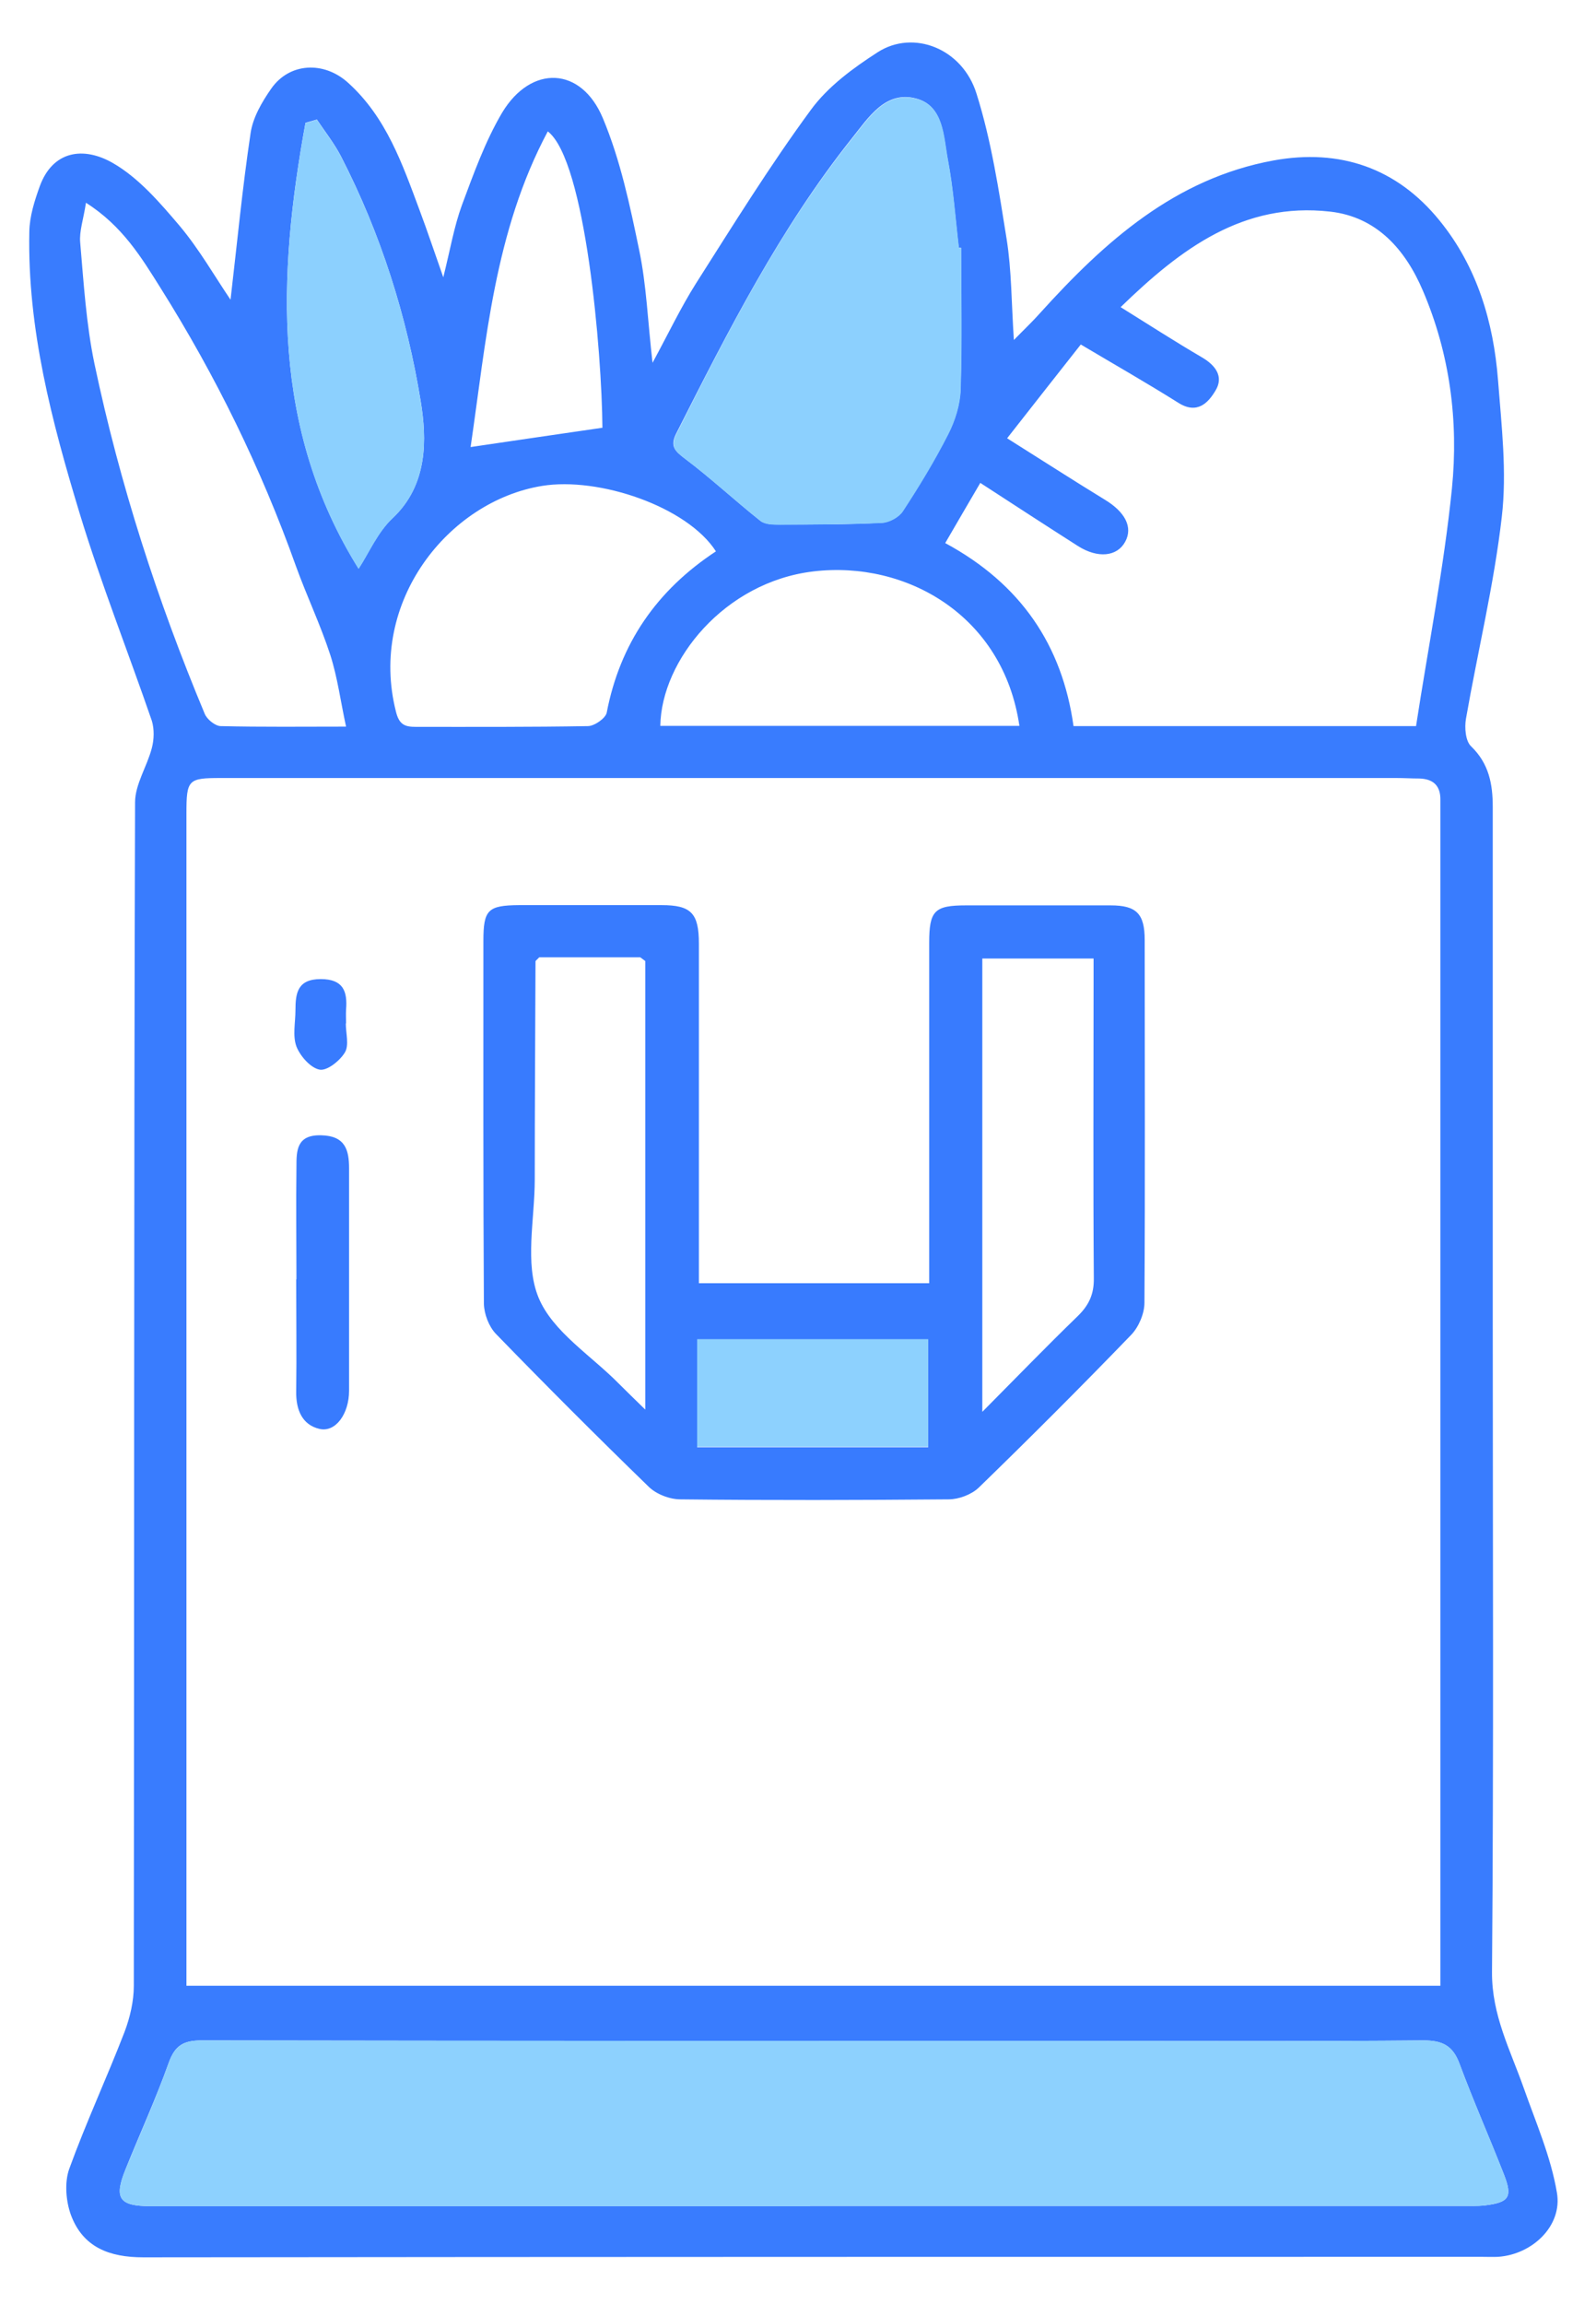
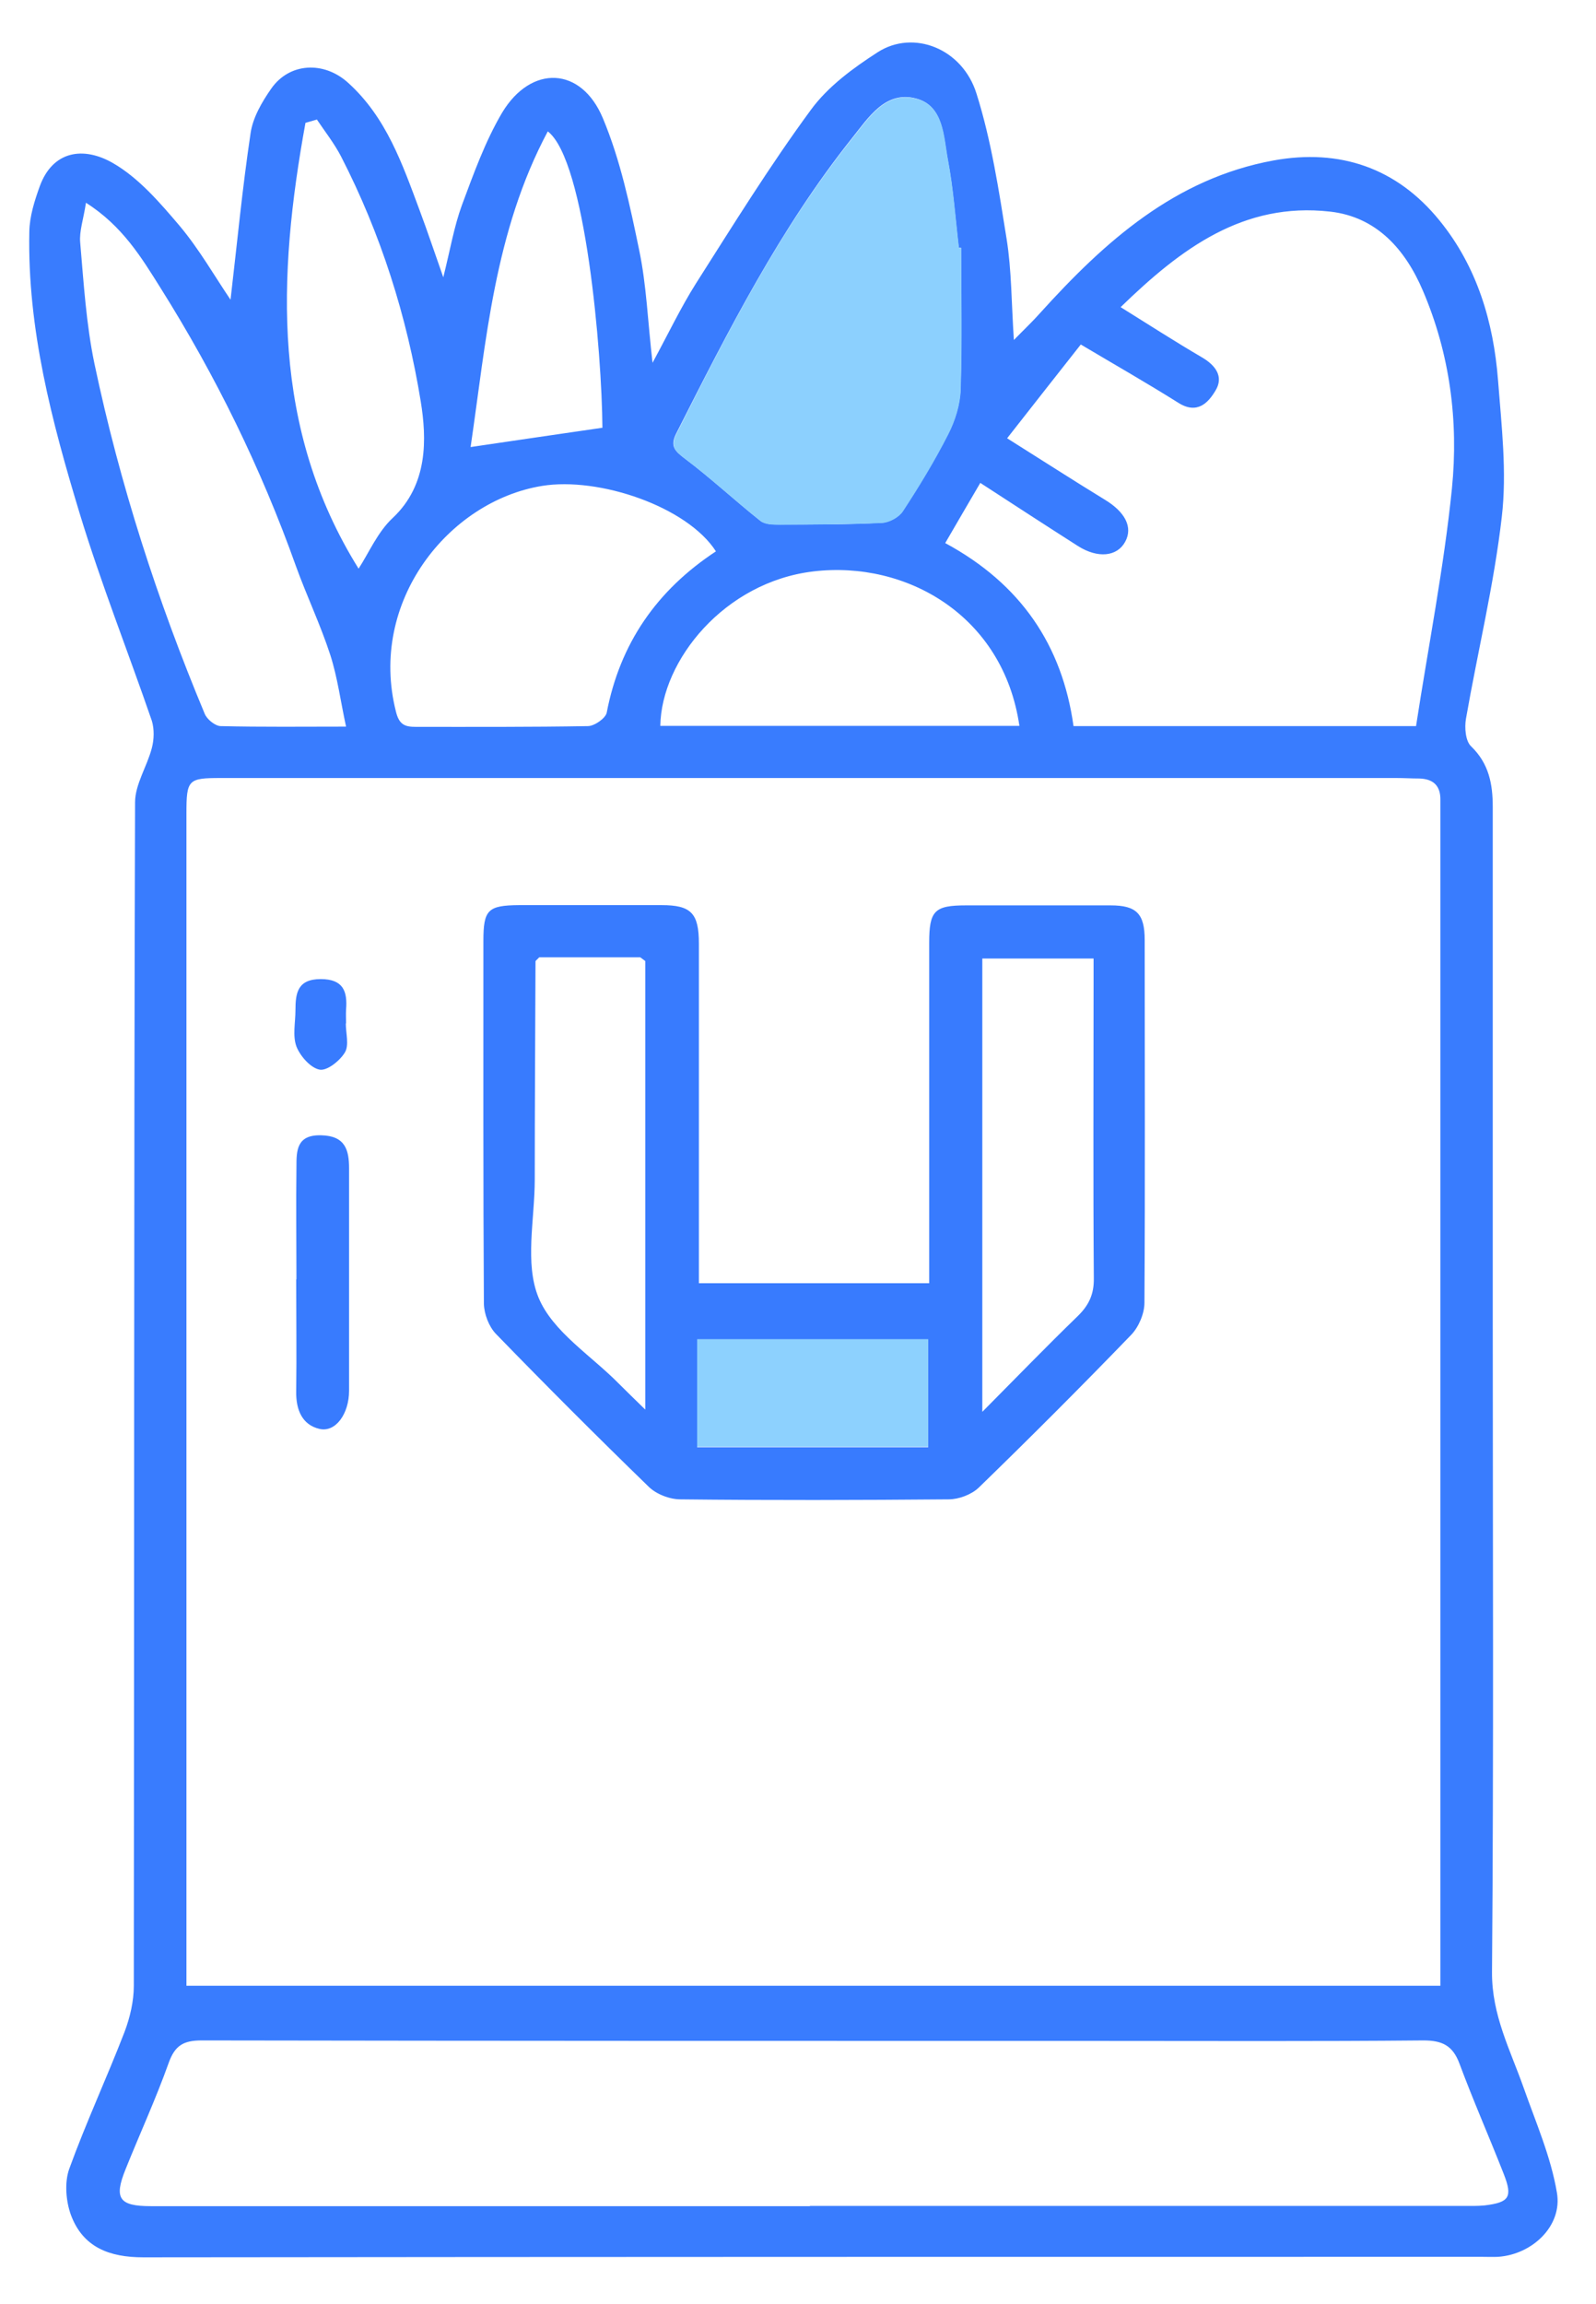
<svg xmlns="http://www.w3.org/2000/svg" id="Layer_1" data-name="Layer 1" viewBox="0 0 63.69 91.88">
  <defs>
    <style>
      .cls-1 {
        fill: #8dd1fe;
      }

      .cls-2 {
        fill: #387bfe;
      }

      .cls-3 {
        fill: #8cd0fe;
      }

      .cls-4 {
        fill: #397cfe;
      }
    </style>
  </defs>
  <path class="cls-4" d="m9.2,11.95c.26-2.22.47-4.44.8-6.64.09-.62.45-1.24.82-1.77.73-1.05,2.11-1.11,3.07-.24,1.53,1.38,2.17,3.25,2.86,5.1.3.8.57,1.61.94,2.66.28-1.12.43-2.02.74-2.87.47-1.26.93-2.55,1.61-3.7,1.16-1.92,3.16-1.84,4.02.23.7,1.67,1.08,3.48,1.45,5.27.29,1.39.34,2.84.53,4.48.64-1.18,1.13-2.21,1.73-3.16,1.49-2.34,2.95-4.7,4.59-6.93.68-.93,1.69-1.67,2.67-2.3,1.42-.91,3.38-.15,3.94,1.66.59,1.87.89,3.85,1.2,5.79.2,1.25.19,2.53.29,4.03.43-.44.76-.75,1.06-1.09,2.57-2.84,5.37-5.35,9.3-6.07,2.64-.48,4.92.29,6.63,2.4,1.49,1.83,2.15,4.04,2.33,6.36.14,1.82.36,3.67.15,5.46-.31,2.7-.96,5.36-1.43,8.05-.06.35-.02.89.21,1.1.71.69.86,1.5.86,2.42,0,6.84,0,13.69,0,20.53,0,8.65.04,17.29-.03,25.94-.01,1.71.73,3.1,1.26,4.6.49,1.39,1.09,2.76,1.33,4.19.23,1.32-.98,2.47-2.35,2.56-.21.01-.43,0-.64,0-17.81,0-35.61,0-53.42.02-1.36,0-2.41-.4-2.89-1.69-.2-.55-.26-1.29-.07-1.83.67-1.85,1.5-3.63,2.21-5.47.22-.58.37-1.23.37-1.84.02-15.73,0-31.46.05-47.2,0-.72.48-1.43.67-2.17.09-.34.1-.75,0-1.08-.95-2.76-2.03-5.48-2.88-8.27-1.11-3.66-2.09-7.36-2.01-11.24.01-.61.21-1.24.42-1.82.52-1.41,1.74-1.59,2.91-.92,1.03.59,1.88,1.58,2.67,2.51.78.93,1.39,2,2.02,2.93Zm48.28,67.25c0-.44,0-.77,0-1.1,0-15.21,0-30.43,0-45.64,0-.18,0-.37,0-.55.01-.57-.28-.84-.83-.86-.31,0-.61-.02-.92-.02-15.64,0-31.27,0-46.91,0-1.31,0-1.38.06-1.38,1.41,0,15.24,0,30.49,0,45.73v1.03h50.04Zm-25.16,8.78c8.67,0,17.35,0,26.02,0,.31,0,.61.01.91-.02.98-.12,1.12-.33.76-1.25-.58-1.48-1.22-2.93-1.77-4.41-.27-.72-.69-.92-1.44-.92-4.25.04-8.49.02-12.74.02-12,0-24.01,0-36.01-.02-.73,0-1.07.2-1.32.9-.51,1.43-1.15,2.82-1.72,4.24-.47,1.16-.26,1.47,1.01,1.47,8.77,0,17.53,0,26.3,0Zm24.19-59.03c.49-3.18,1.11-6.31,1.43-9.46.27-2.69-.08-5.38-1.16-7.9-.69-1.62-1.83-2.94-3.7-3.15-3.46-.39-5.95,1.47-8.36,3.81,1.14.71,2.18,1.38,3.24,2,.55.32.88.77.55,1.32-.29.49-.73.97-1.48.5-1.24-.78-2.52-1.51-3.9-2.33-.93,1.18-1.89,2.4-2.94,3.74,1.4.88,2.64,1.68,3.9,2.45.81.49,1.13,1.1.81,1.68-.32.59-1.09.67-1.88.17-1.27-.81-2.53-1.63-3.9-2.52-.45.77-.92,1.57-1.4,2.4,3.02,1.63,4.67,4.08,5.12,7.3h13.68Zm-18.15-19.07s-.07,0-.1,0c-.14-1.17-.22-2.36-.44-3.52-.18-.92-.16-2.14-1.26-2.43-1.23-.33-1.91.77-2.56,1.58-2.87,3.6-4.94,7.68-7.01,11.77-.26.51-.07.7.34,1.01,1.04.78,1.99,1.67,3.01,2.48.19.15.52.15.78.15,1.36,0,2.71,0,4.06-.07.29-.01.68-.22.84-.46.65-1,1.27-2.02,1.81-3.07.28-.54.48-1.18.5-1.79.06-1.88.02-3.77.02-5.66ZM3.43,8.09c-.1.66-.27,1.13-.23,1.58.14,1.62.24,3.26.57,4.84,1.01,4.79,2.51,9.44,4.4,13.96.09.22.42.49.64.49,1.64.04,3.29.02,5,.02-.22-1.01-.34-1.96-.63-2.86-.39-1.2-.94-2.35-1.37-3.54-1.39-3.9-3.2-7.59-5.4-11.09-.76-1.21-1.52-2.48-2.99-3.41Zm25.14,13.9c-1.15-1.79-4.68-2.98-6.94-2.61-3.74.61-6.94,4.63-5.83,9,.13.53.36.61.8.61,2.29,0,4.57.01,6.86-.03.26,0,.7-.31.75-.53.53-2.76,1.99-4.88,4.36-6.44Zm12.11,6.96c-.64-4.4-4.51-6.6-8.22-6.16-3.55.42-6.07,3.55-6.11,6.16h14.33ZM12.64,4.77l-.45.13c-1.12,6.15-1.36,12.2,2.12,17.78.41-.63.76-1.46,1.36-2.02,1.42-1.33,1.36-3.17,1.12-4.65-.55-3.38-1.59-6.68-3.18-9.77-.27-.52-.64-.99-.97-1.48Zm11.4,12.29c-.02-2.98-.67-10.66-2.18-11.82-2.14,4.01-2.46,8.38-3.08,12.59,1.81-.27,3.49-.51,5.26-.77Z" />
-   <path class="cls-1" d="m32.32,87.99c-8.77,0-17.53,0-26.3,0-1.27,0-1.48-.31-1.01-1.47.58-1.41,1.21-2.8,1.72-4.24.25-.7.59-.9,1.32-.9,12,.02,24.01.02,36.01.02,4.25,0,8.49.02,12.74-.02.75,0,1.17.19,1.44.92.55,1.49,1.2,2.94,1.77,4.41.36.92.22,1.12-.76,1.25-.3.04-.61.02-.91.02-8.67,0-17.35,0-26.02,0Z" />
  <path class="cls-3" d="m38.36,9.88c0,1.89.04,3.77-.02,5.66-.02.6-.22,1.24-.5,1.79-.54,1.06-1.16,2.08-1.81,3.07-.16.24-.55.45-.84.46-1.35.06-2.71.06-4.06.07-.26,0-.6,0-.78-.15-1.02-.81-1.98-1.7-3.01-2.48-.41-.31-.6-.5-.34-1.01,2.06-4.09,4.13-8.17,7.01-11.77.65-.81,1.33-1.91,2.56-1.58,1.1.29,1.09,1.51,1.26,2.43.22,1.16.3,2.34.44,3.52.03,0,.07,0,.1,0Z" />
-   <path class="cls-3" d="m12.64,4.77c.33.49.7.96.97,1.48,1.59,3.08,2.63,6.38,3.18,9.77.24,1.48.3,3.31-1.12,4.65-.6.56-.95,1.4-1.36,2.02-3.48-5.58-3.24-11.64-2.12-17.78l.45-.13Z" />
  <path class="cls-2" d="m27.89,51.18h9.19v-1.02c0-4.18,0-8.37,0-12.55,0-1.29.21-1.5,1.47-1.5,1.92,0,3.85,0,5.77,0,1.03,0,1.36.33,1.36,1.38,0,4.82.02,9.65-.01,14.47,0,.43-.23.97-.53,1.28-1.99,2.06-4.02,4.09-6.08,6.09-.29.28-.8.47-1.2.47-3.57.03-7.14.04-10.71,0-.43,0-.97-.21-1.27-.51-2.06-2-4.09-4.03-6.09-6.09-.28-.29-.47-.79-.48-1.2-.03-4.82-.02-9.65-.02-14.47,0-1.25.18-1.42,1.43-1.43,1.89,0,3.79,0,5.68,0,1.18,0,1.49.32,1.49,1.54,0,4.15,0,8.3,0,12.46,0,.33,0,.66,0,1.07Zm-6.52-12.84c-.01,2.9-.03,5.8-.03,8.7,0,1.59-.41,3.35.15,4.71.56,1.36,2.1,2.31,3.21,3.44.31.31.62.61,1.05,1.03v-17.89l-.2-.15c-1.34,0-2.69,0-4.03,0-.05.05-.09.09-.14.14Zm17.83-.12v18.09c1.37-1.38,2.57-2.62,3.81-3.82.45-.44.65-.88.64-1.51-.03-3.94-.01-7.87-.01-11.81,0-.3,0-.6,0-.94h-4.44Zm-2.16,15.21h-9.22v4.29h9.22v-4.29Z" />
  <path class="cls-2" d="m11.83,51.02c0-1.49-.02-2.99,0-4.48,0-.64,0-1.29.99-1.26.96.02,1.11.59,1.11,1.32,0,2.96,0,5.91,0,8.87,0,.92-.54,1.67-1.18,1.52-.69-.16-.94-.76-.93-1.48.02-1.49,0-2.99,0-4.48Z" />
  <path class="cls-2" d="m13.8,40.82c0,.39.14.87-.04,1.16-.2.33-.71.74-1.01.68-.36-.07-.77-.54-.92-.92-.16-.43-.04-.96-.04-1.44,0-.69.08-1.25,1.01-1.25.9,0,1.07.49,1.01,1.22-.01.18,0,.36,0,.55,0,0,0,0-.01,0Z" />
  <path class="cls-1" d="m37.04,53.41v4.29h-9.22v-4.29h9.22Z" />
</svg>